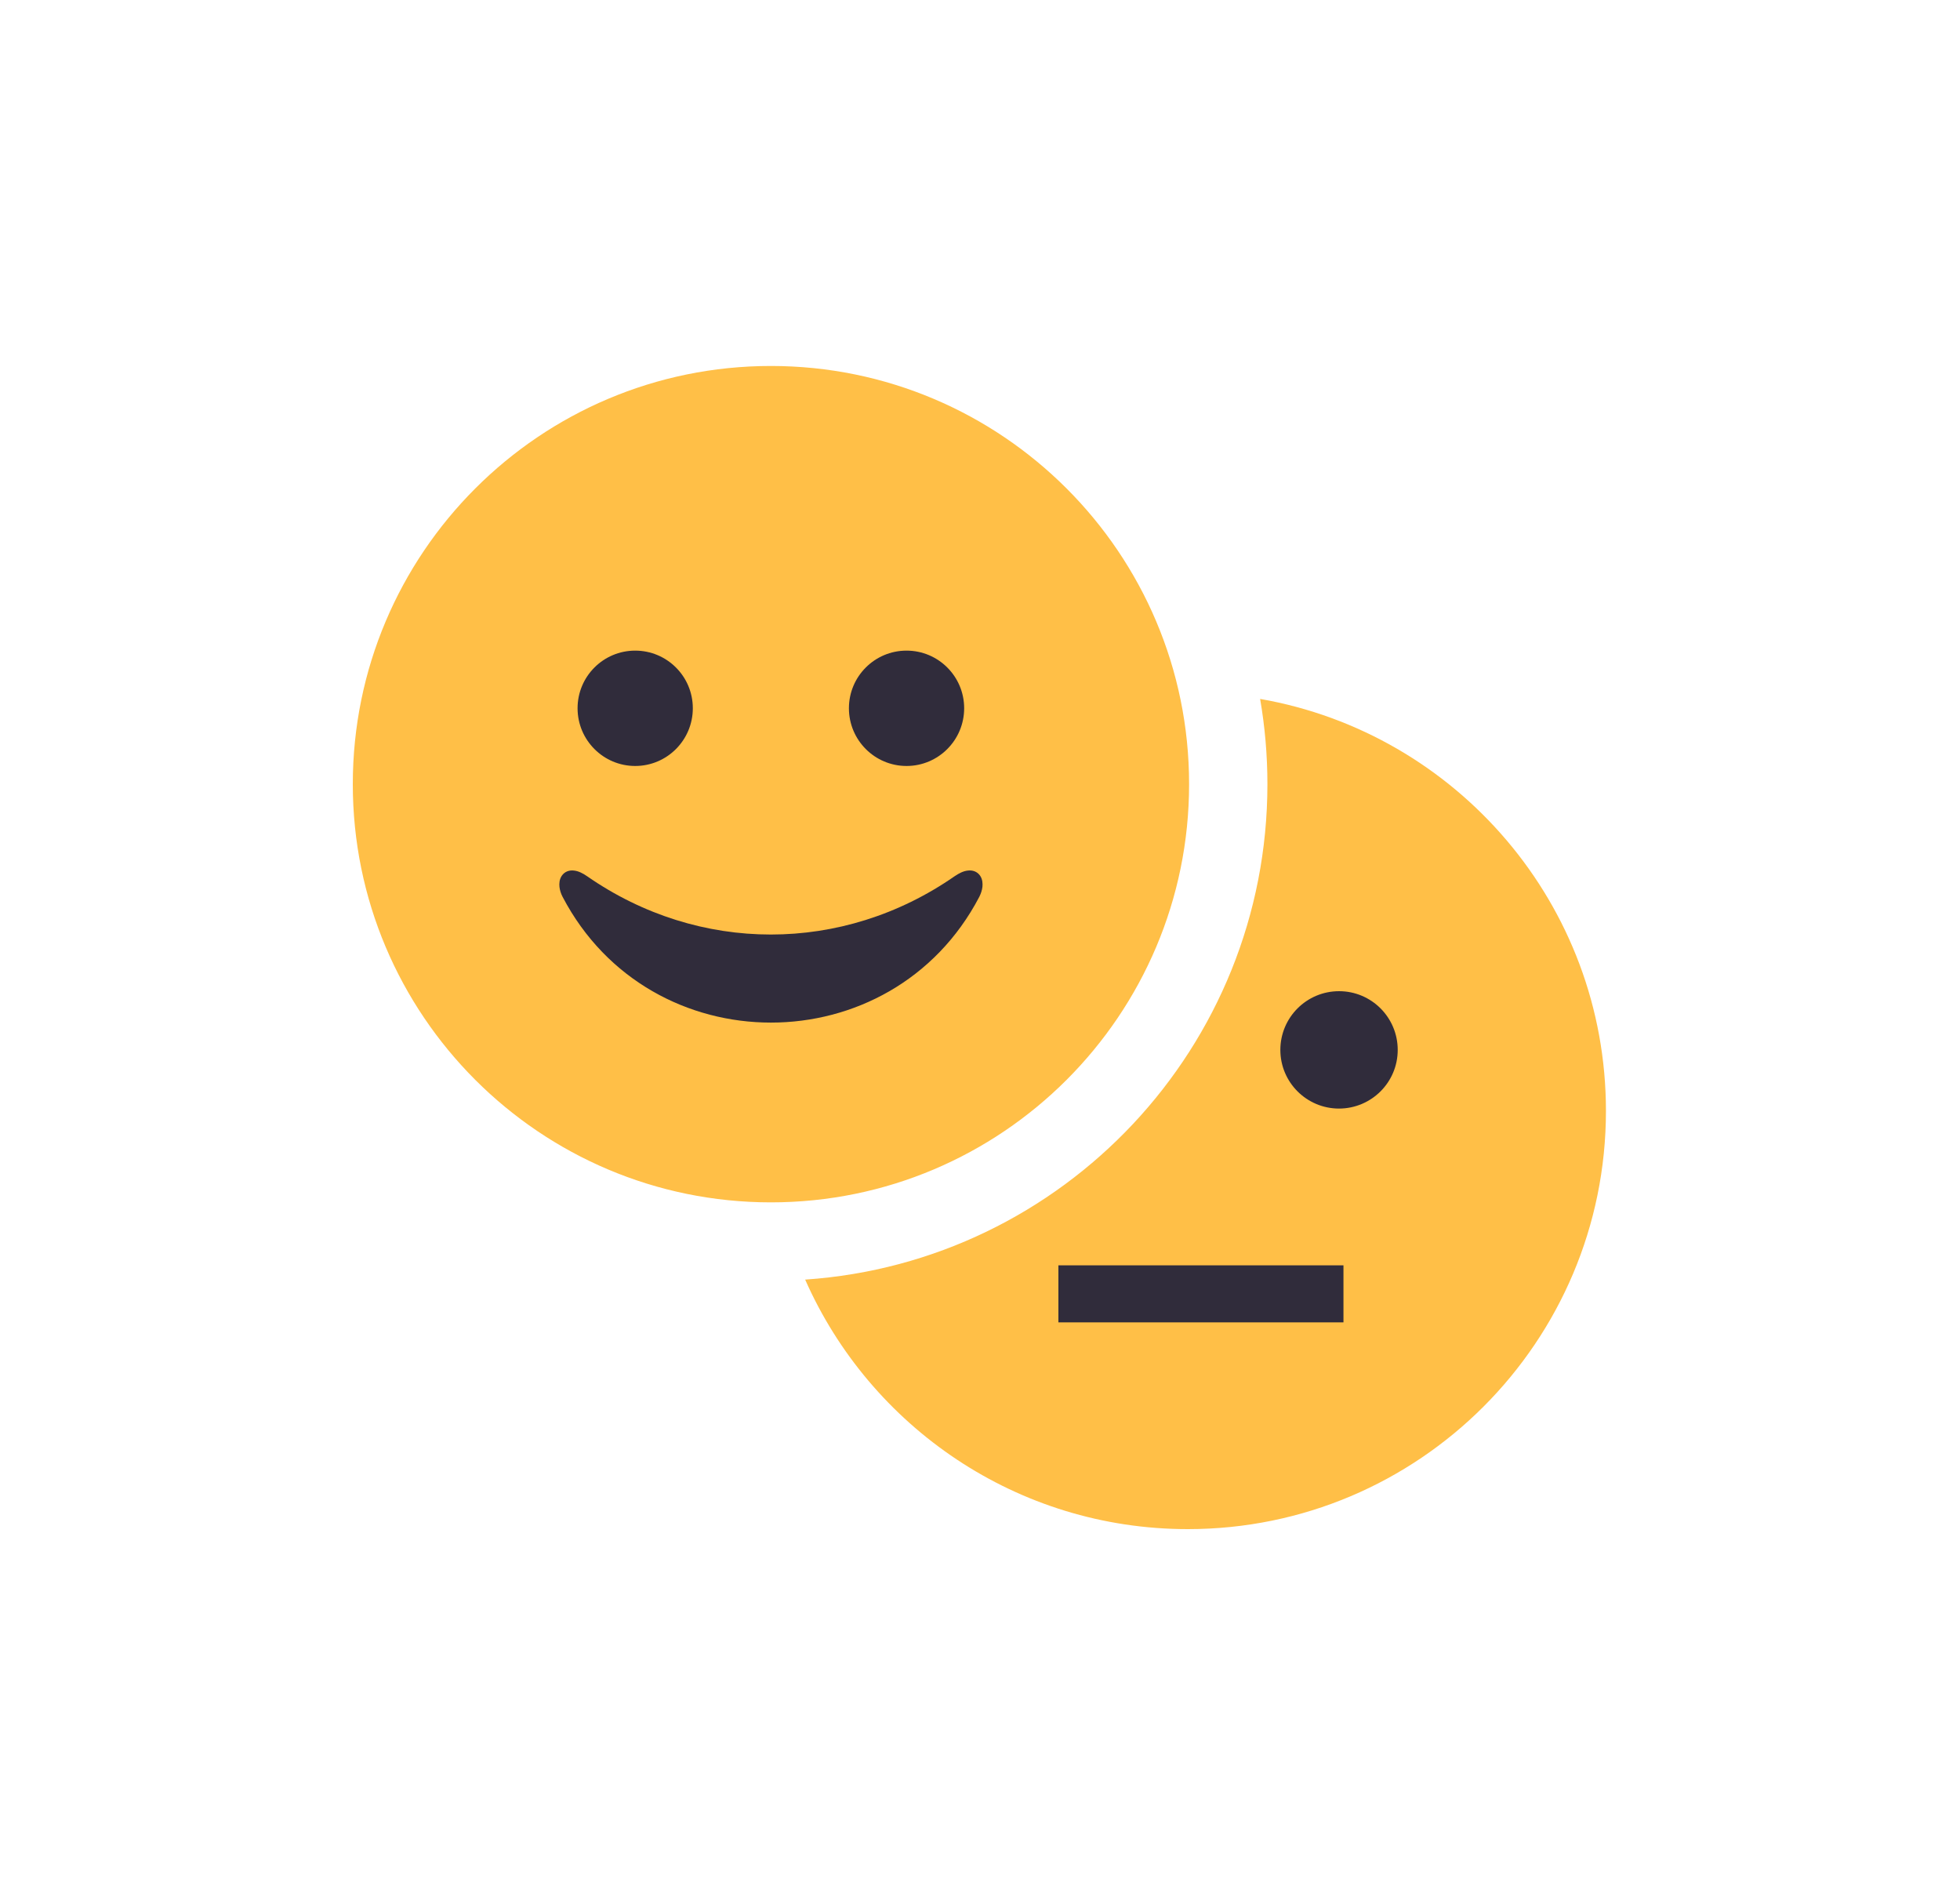
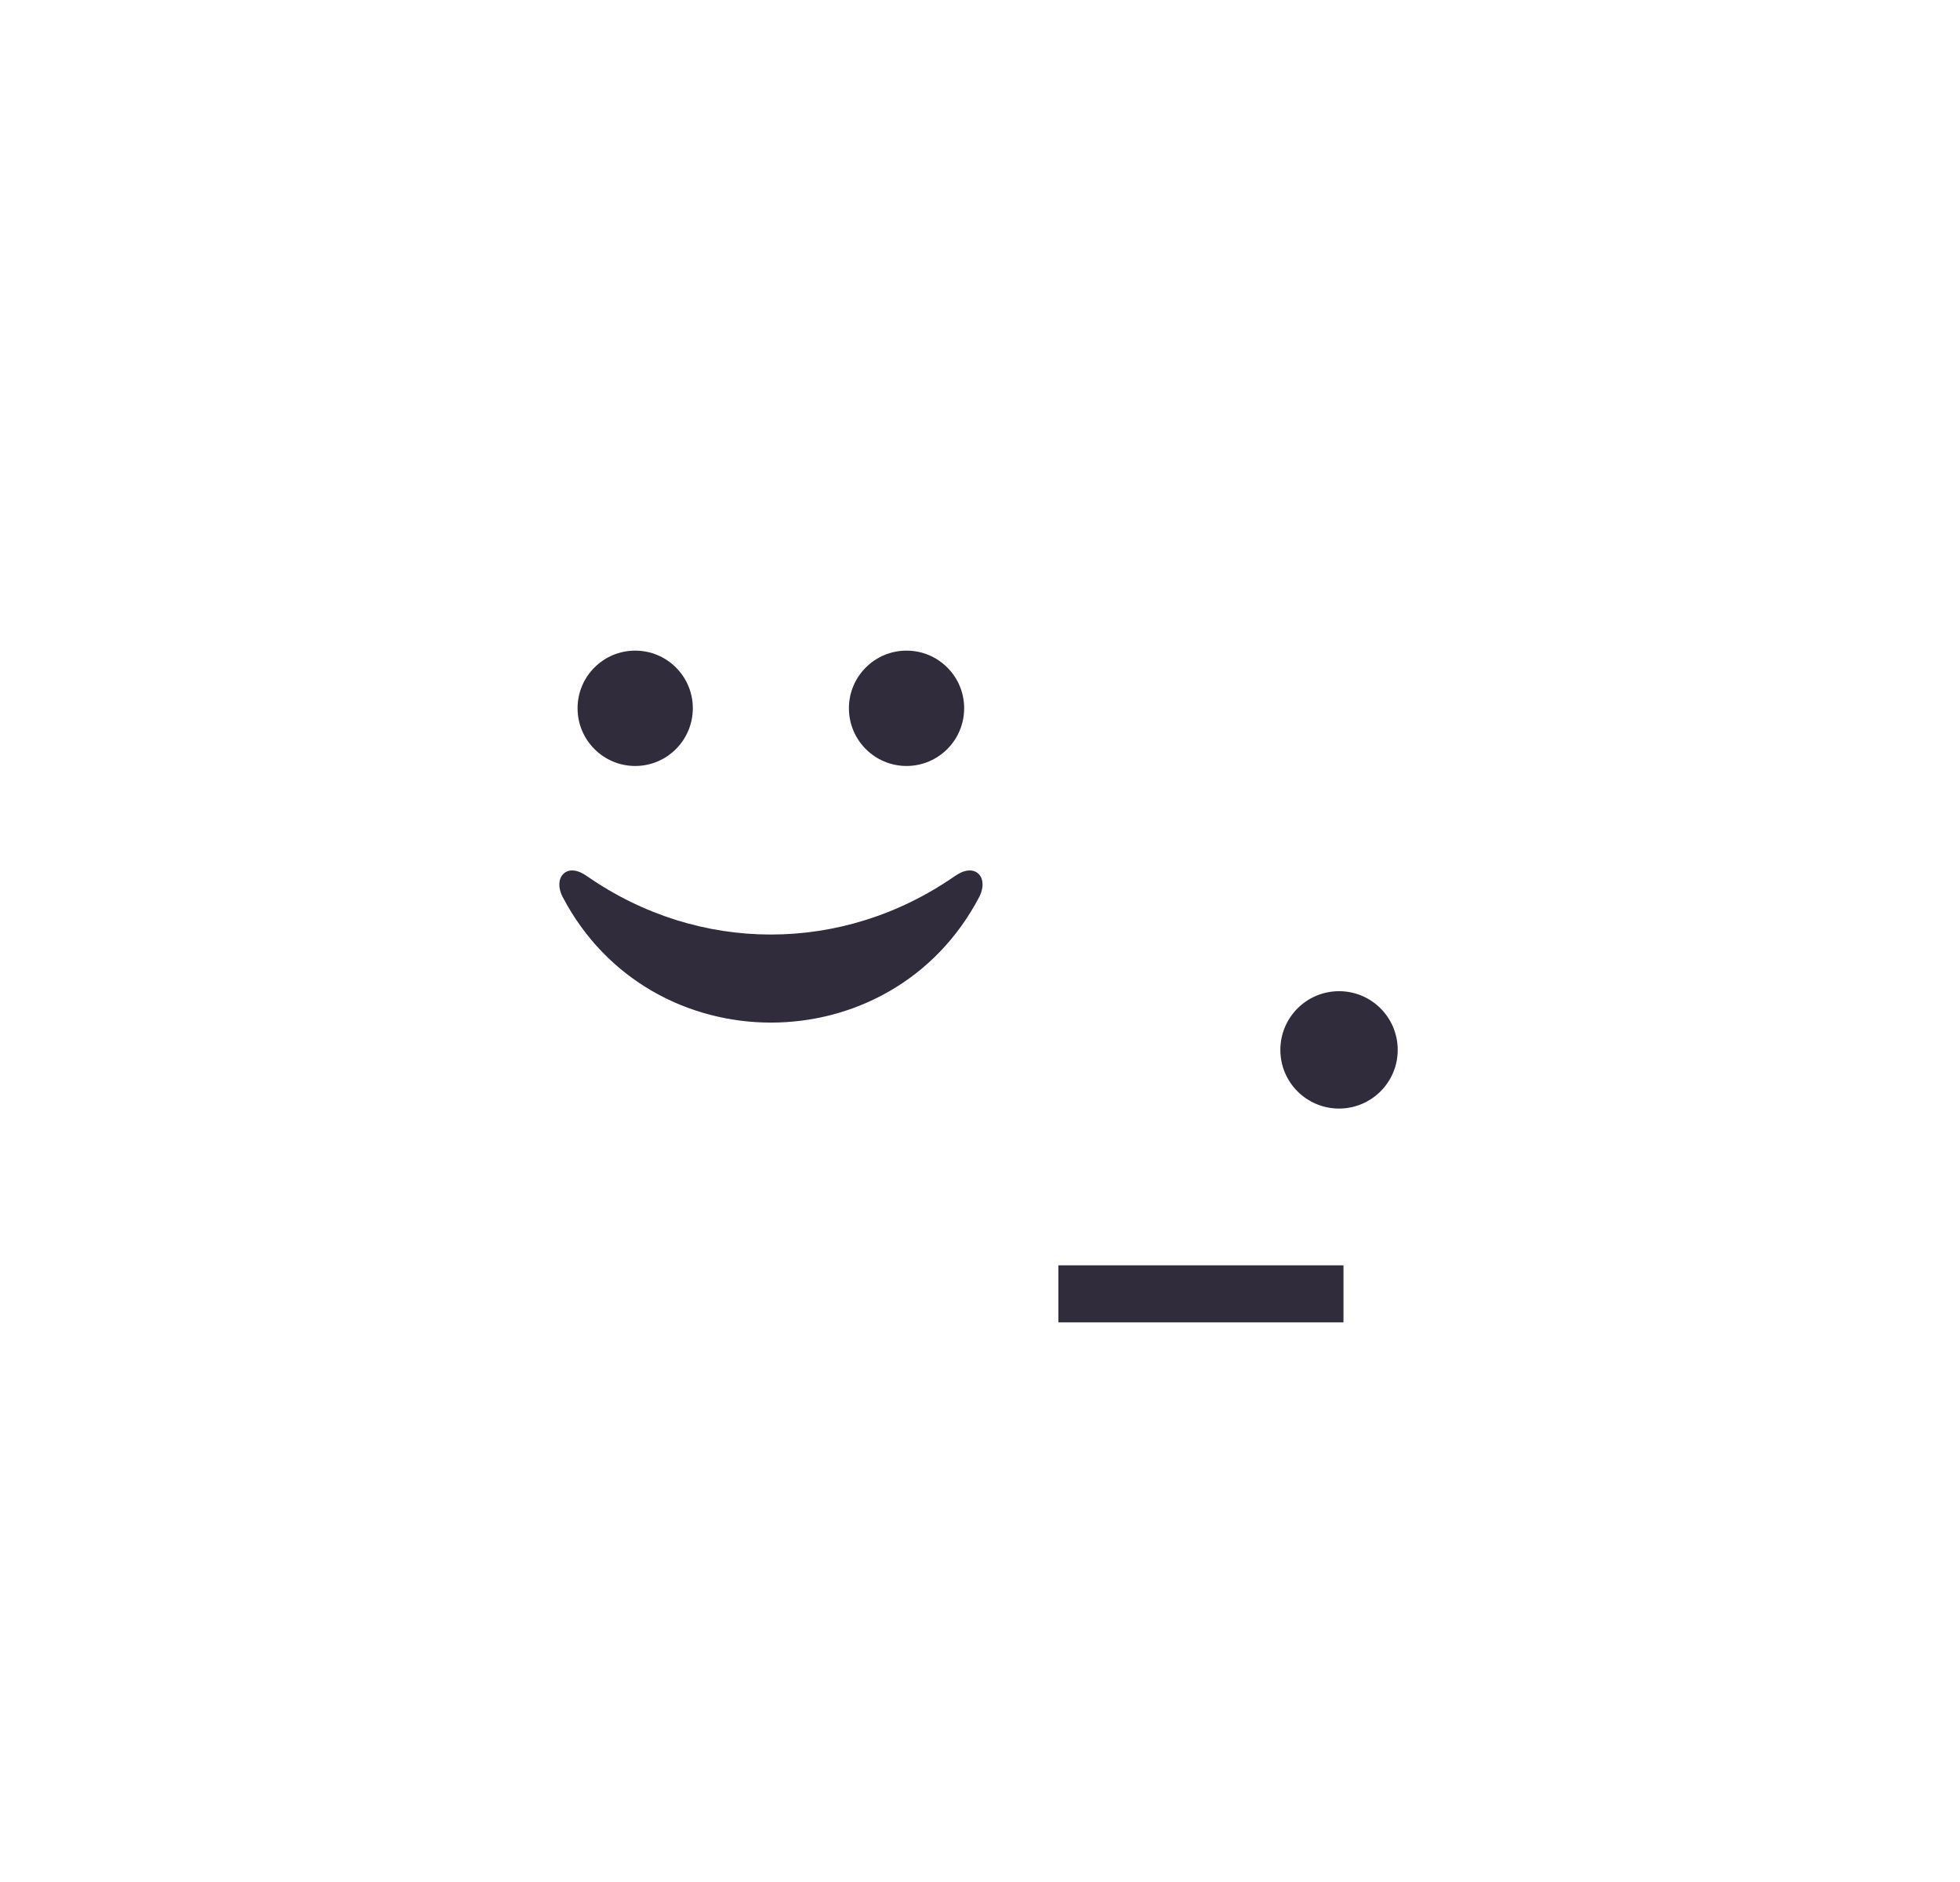
<svg xmlns="http://www.w3.org/2000/svg" width="25" height="24" viewBox="0 0 25 24" fill="none">
  <g filter="url(#filter0_i_5545_41779)">
-     <path d="M16.073 8.913C18.579 9.35 20.484 11.536 20.484 14.167C20.484 17.112 18.097 19.5 15.151 19.5C12.972 19.5 11.097 18.192 10.27 16.318C13.564 16.094 16.166 13.351 16.166 10C16.166 9.629 16.134 9.266 16.073 8.913ZM9.833 4.667C12.778 4.667 15.167 7.055 15.167 10C15.167 12.945 12.778 15.333 9.833 15.333C6.888 15.333 4.5 12.945 4.5 10C4.5 7.055 6.888 4.667 9.833 4.667Z" fill="#FFBF47" />
-   </g>
+     </g>
  <path d="M17.136 16.863H13.5V16.136H17.136V16.863ZM17.08 12.64C17.493 12.64 17.828 12.975 17.828 13.389C17.828 13.802 17.493 14.136 17.08 14.137C16.666 14.137 16.331 13.802 16.331 13.389C16.331 12.975 16.666 12.64 17.08 12.64ZM12.343 11.102C12.404 11.094 12.464 11.113 12.502 11.168C12.533 11.214 12.535 11.269 12.531 11.31C12.526 11.353 12.511 11.397 12.491 11.437C11.372 13.575 8.295 13.575 7.176 11.437C7.155 11.397 7.141 11.353 7.136 11.31C7.132 11.269 7.134 11.215 7.165 11.169C7.202 11.114 7.262 11.094 7.323 11.102C7.377 11.108 7.433 11.135 7.49 11.175C8.916 12.165 10.748 12.165 12.175 11.175C12.233 11.135 12.289 11.108 12.343 11.102ZM8.102 8.297C8.508 8.297 8.837 8.626 8.837 9.032C8.837 9.438 8.508 9.768 8.102 9.768C7.696 9.768 7.367 9.438 7.367 9.032C7.367 8.626 7.696 8.297 8.102 8.297ZM11.563 8.297C11.969 8.297 12.298 8.626 12.298 9.032C12.298 9.438 11.969 9.768 11.563 9.768C11.157 9.768 10.828 9.438 10.828 9.032C10.828 8.626 11.157 8.297 11.563 8.297Z" fill="#302C3B" />
  <defs>
    <filter id="filter0_i_5545_41779" x="4.5" y="4.667" width="15.984" height="14.833" filterUnits="userSpaceOnUse" color-interpolation-filters="sRGB">
      <feFlood flood-opacity="0" result="BackgroundImageFix" />
      <feBlend mode="normal" in="SourceGraphic" in2="BackgroundImageFix" result="shape" />
      <feColorMatrix in="SourceAlpha" type="matrix" values="0 0 0 0 0 0 0 0 0 0 0 0 0 0 0 0 0 0 127 0" result="hardAlpha" />
      <feOffset />
      <feGaussianBlur stdDeviation="2.182" />
      <feComposite in2="hardAlpha" operator="arithmetic" k2="-1" k3="1" />
      <feColorMatrix type="matrix" values="0 0 0 0 0.883 0 0 0 0 0.51 0 0 0 0 0 0 0 0 1 0" />
      <feBlend mode="normal" in2="shape" result="effect1_innerShadow_5545_41779" />
    </filter>
  </defs>
</svg>